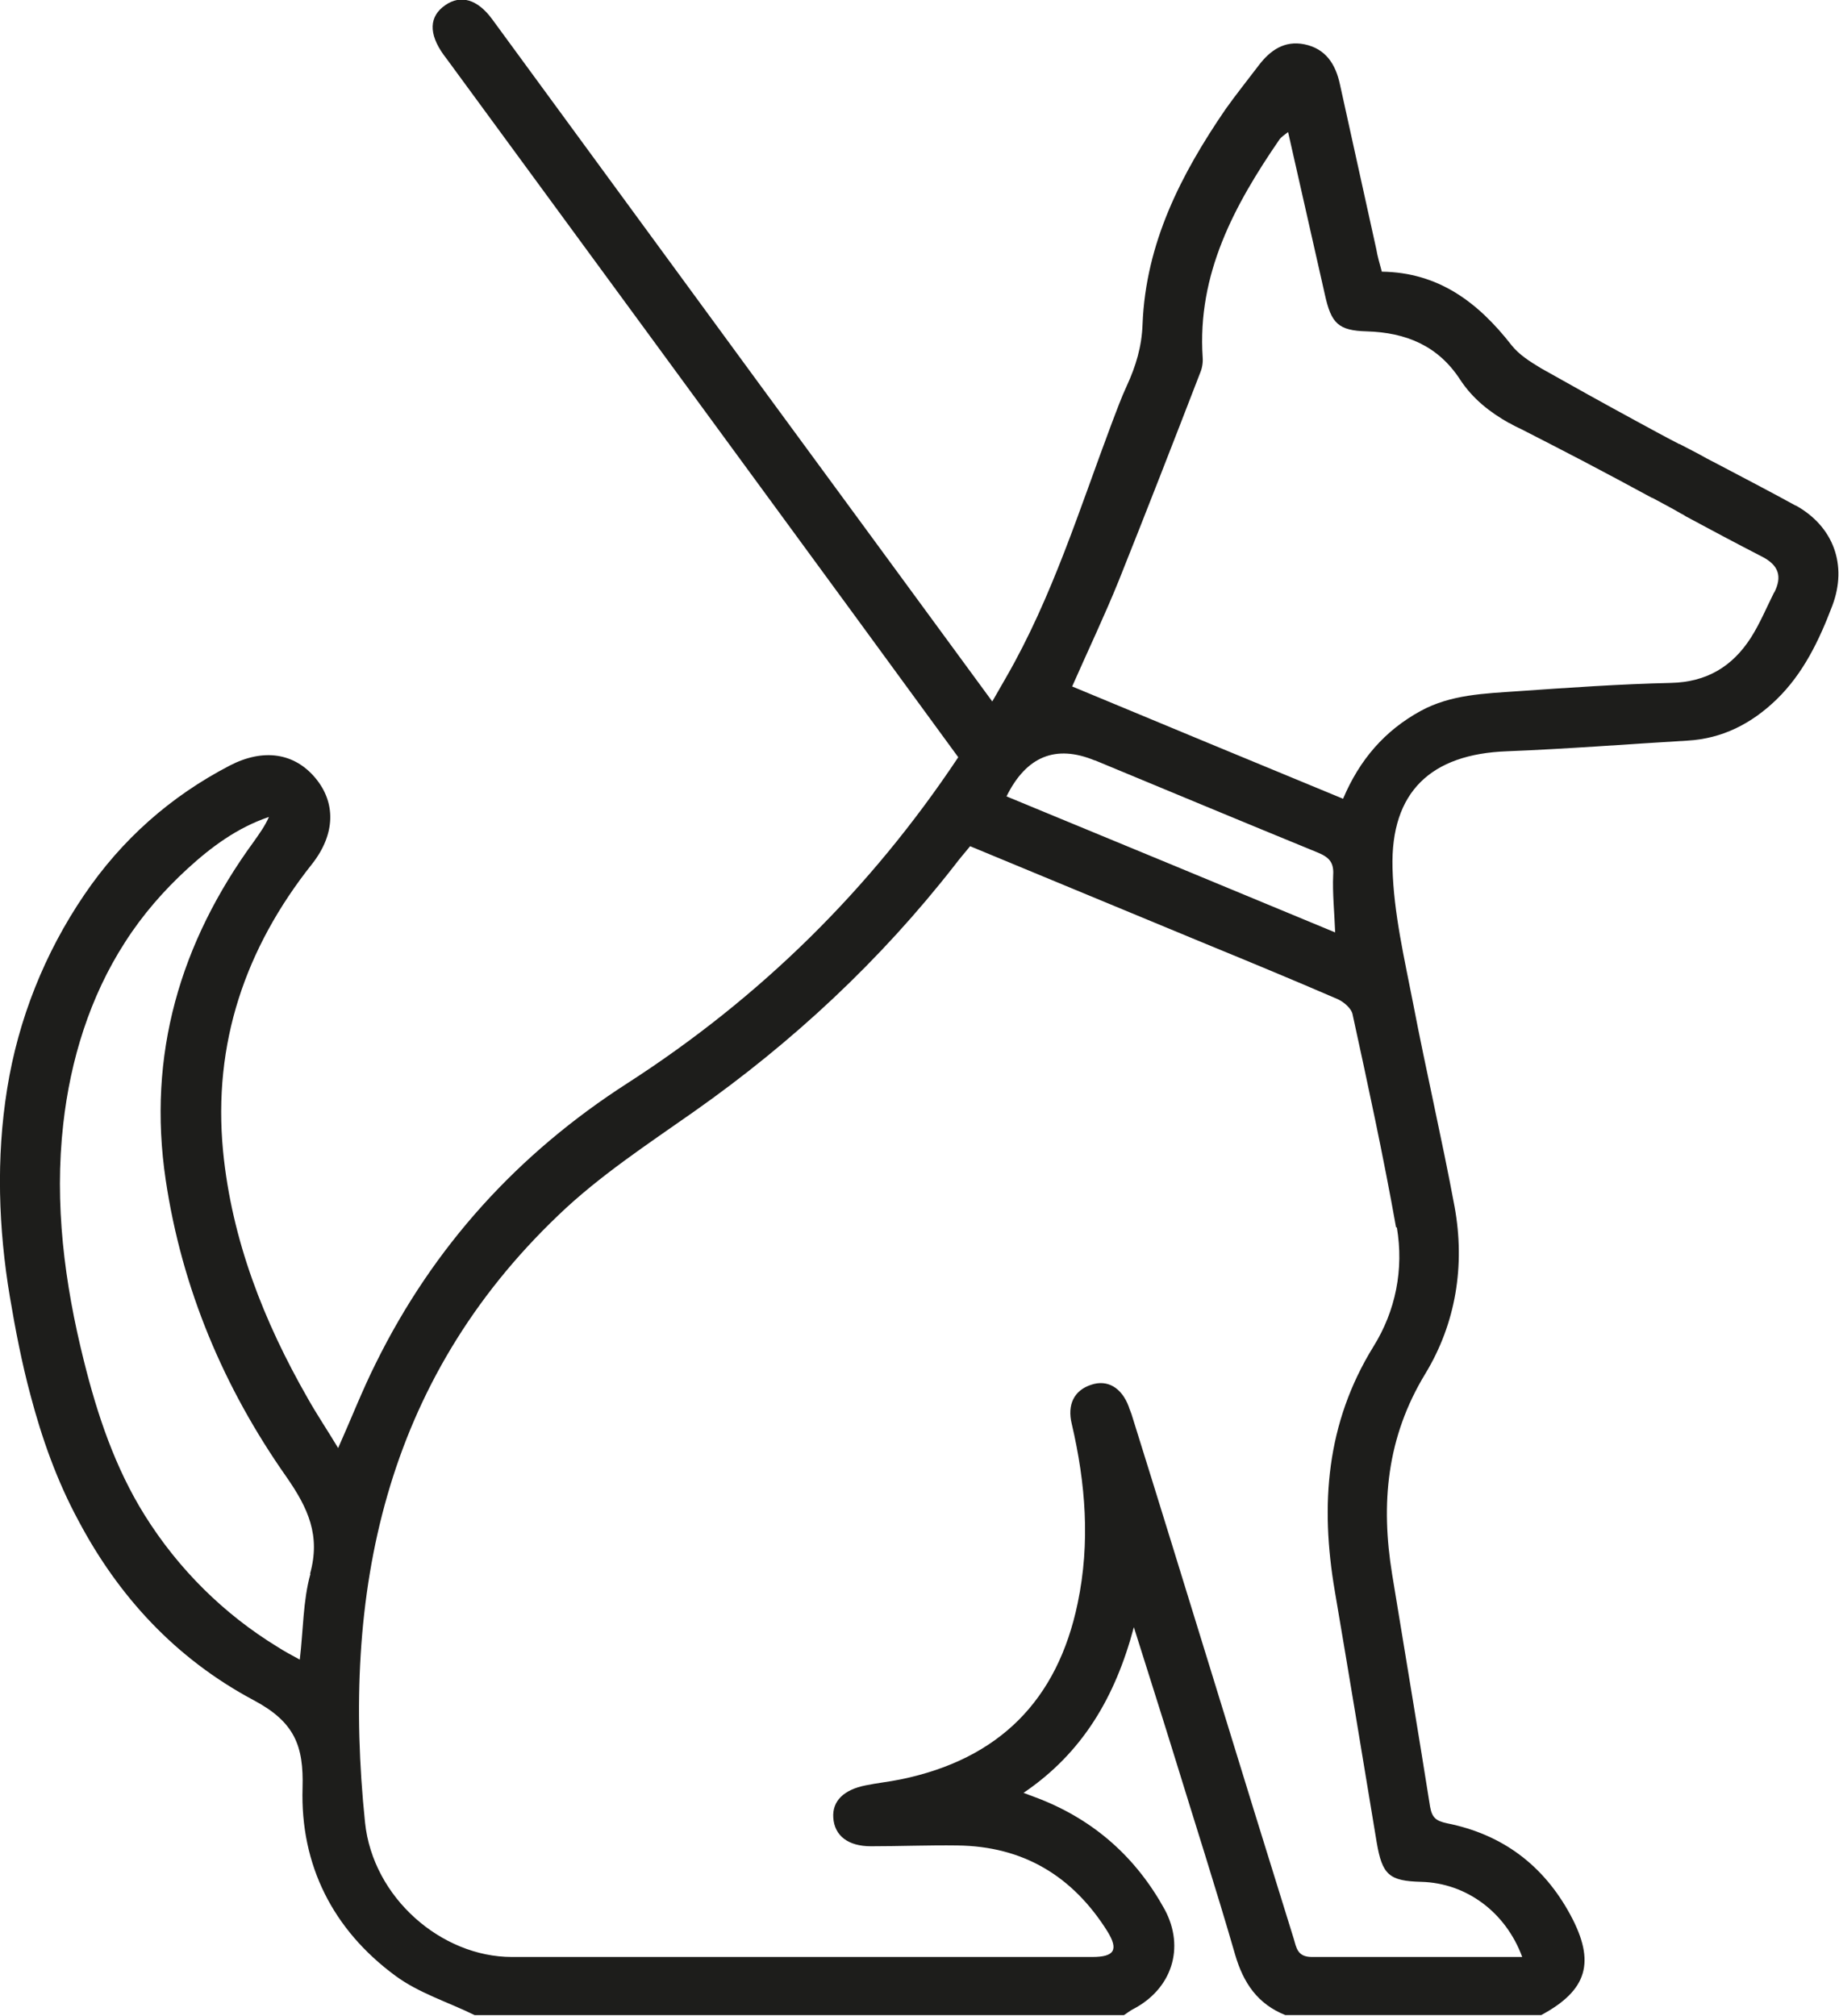
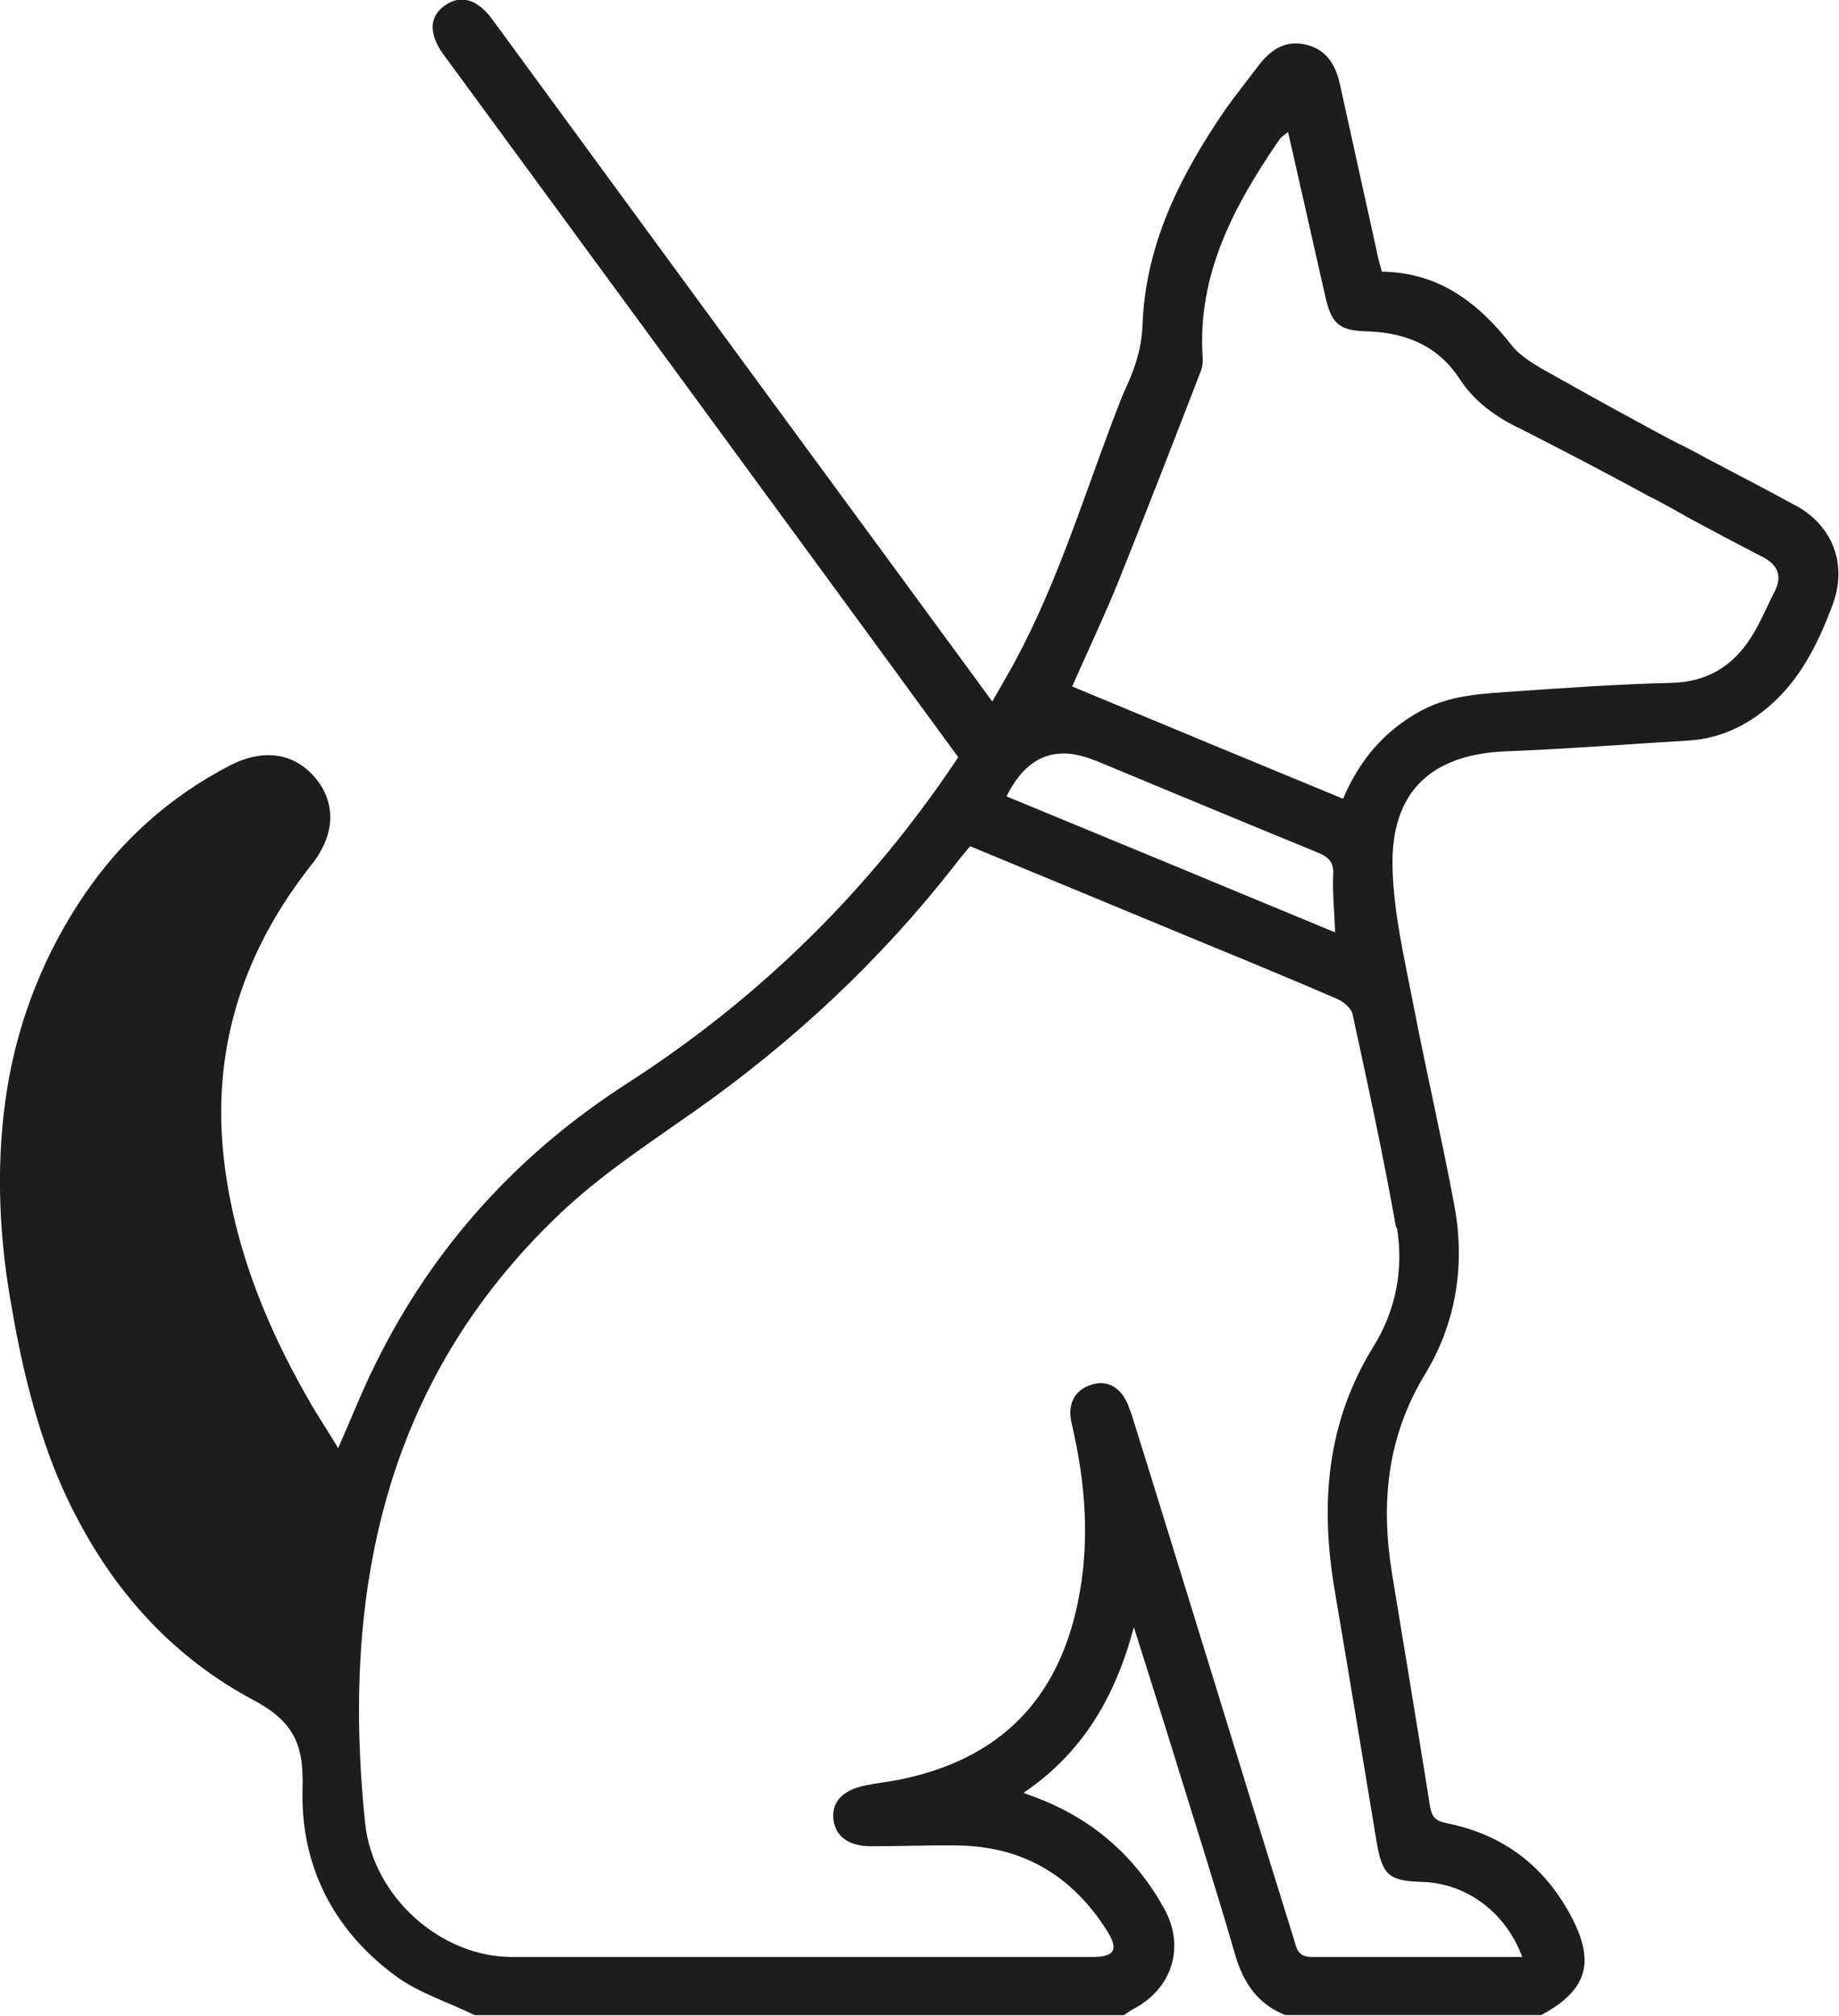
<svg xmlns="http://www.w3.org/2000/svg" id="Calque_2" data-name="Calque 2" viewBox="0 0 46.5 50.98">
  <defs>
    <style>      .cls-1 {        fill: #1d1d1b;      }    </style>
  </defs>
  <g id="Calque_3" data-name="Calque 3">
-     <path class="cls-1" d="m45.41,12.79c-.67-.37-1.35-.72-2.03-1.08,0,0,0,0,0,0-.14-.07-.29-.15-.43-.23-.16-.08-.32-.17-.48-.25,0,0-.02,0-.03-.01-.37-.19-.73-.39-1.1-.59-.81-.44-1.6-.88-2.38-1.32-.28-.17-.55-.34-.74-.58-.85-1.09-1.85-1.84-3.28-1.86-.06-.22-.11-.39-.14-.57-.31-1.39-.61-2.78-.92-4.17-.11-.51-.36-.9-.9-1.01-.5-.1-.86.15-1.15.53-.28.37-.57.73-.84,1.11-1.13,1.65-2.02,3.39-2.1,5.44-.02.57-.17,1.06-.4,1.56-.14.3-.25.61-.37.92-.82,2.18-1.51,4.42-2.68,6.45-.11.19-.22.38-.35.61-2-2.73-3.96-5.4-5.92-8.07-2.24-3.06-4.49-6.13-6.73-9.19-.37-.5-.79-.62-1.18-.35-.41.28-.43.72-.04,1.26.03.04.06.08.09.12,3.41,4.65,6.82,9.3,10.23,13.96.9,1.23,1.8,2.46,2.69,3.68-2.23,3.35-5.01,6.08-8.36,8.24-2.77,1.78-4.91,4.13-6.37,7.09-.34.68-.62,1.4-.95,2.14-.27-.45-.54-.85-.77-1.26-1.11-1.94-1.92-4-2.14-6.25-.26-2.72.56-5.13,2.25-7.26.59-.75.61-1.55.08-2.18-.53-.63-1.31-.75-2.16-.31-1.5.78-2.73,1.87-3.68,3.27-1,1.47-1.67,3.15-1.95,4.91-.28,1.74-.22,3.53.07,5.26.14.83.3,1.66.52,2.48.29,1.1.67,2.17,1.21,3.17,1.01,1.91,2.45,3.49,4.44,4.55,1.03.55,1.26,1.15,1.23,2.21-.06,1.96.77,3.59,2.34,4.75.59.44,1.34.67,2.01,1h16.42c.08-.05.15-.11.23-.15.98-.51,1.32-1.55.8-2.52-.72-1.31-1.77-2.25-3.17-2.8-.11-.04-.21-.08-.4-.15,1.49-1.01,2.32-2.42,2.79-4.19.37,1.18.71,2.24,1.04,3.31.51,1.66,1.04,3.31,1.52,4.97.21.72.57,1.25,1.27,1.53h6.47c1.17-.63,1.38-1.34.74-2.53-.68-1.26-1.72-2.04-3.12-2.32-.28-.06-.38-.14-.43-.42-.31-1.96-.64-3.92-.96-5.88-.29-1.78-.14-3.46.84-5.07.77-1.27,1.01-2.73.74-4.22-.32-1.72-.72-3.43-1.05-5.15-.22-1.13-.49-2.28-.52-3.42-.05-1.93.98-2.88,2.89-2.95,1.52-.06,3.05-.18,4.57-.27.88-.05,1.62-.43,2.25-1.04.68-.66,1.08-1.5,1.41-2.37.39-1.03.03-2.01-.93-2.54ZM7.85,39.8c-.19.68-.18,1.42-.27,2.17-.22-.12-.39-.21-.56-.32-1.36-.83-2.51-1.97-3.36-3.33-.75-1.2-1.2-2.54-1.54-3.91-.49-1.96-.75-3.97-.52-5.99.18-1.61.67-3.21,1.56-4.59.44-.69.98-1.31,1.58-1.86.6-.55,1.26-1.04,2.06-1.31-.1.23-.24.42-.38.62-1.87,2.56-2.7,5.4-2.23,8.56.41,2.75,1.47,5.26,3.06,7.52.54.78.86,1.47.59,2.44Zm19.84-20.57c1.88.78,3.75,1.56,5.63,2.33.29.12.41.25.39.57-.02.46.03.92.05,1.45-2.79-1.16-5.55-2.3-8.31-3.44q.75-1.52,2.23-.91Zm7.63,11.81c.18,1.06-.03,2.11-.59,3.01-1.2,1.94-1.35,4.01-.98,6.18.36,2.12.71,4.24,1.06,6.36.14.82.31.98,1.13,1,1.13.03,2.13.76,2.55,1.9-1.8,0-3.56,0-5.32,0-.37,0-.39-.24-.46-.47-.67-2.15-1.33-4.29-1.99-6.44-.7-2.27-1.4-4.55-2.11-6.82-.02-.06-.05-.12-.07-.19-.18-.48-.54-.69-.95-.55-.43.14-.61.5-.49.99.35,1.5.47,3,.15,4.53-.51,2.46-1.99,3.95-4.48,4.46-.29.06-.59.09-.88.15-.56.11-.85.4-.82.82.03.45.37.72.95.72.73,0,1.46-.03,2.19-.02,1.66.02,2.91.77,3.79,2.17.29.47.18.65-.38.65-4.89,0-9.79,0-14.68,0-1.77,0-3.51-1.49-3.71-3.4-.6-5.81.48-11.15,4.89-15.36,1.03-.99,2.25-1.79,3.43-2.62,2.5-1.76,4.71-3.82,6.59-6.23.12-.16.25-.31.39-.48,2,.83,3.98,1.65,5.96,2.47,1.12.46,2.23.92,3.34,1.4.15.07.34.23.37.38.39,1.79.78,3.59,1.1,5.39Zm9.54-16.06c-.19.38-.36.79-.59,1.15-.47.73-1.12,1.12-2.02,1.14-1.29.03-2.58.12-3.87.21-.84.06-1.69.08-2.46.5-.91.5-1.54,1.23-1.96,2.22-2.3-.95-4.57-1.89-6.85-2.84.41-.93.82-1.79,1.18-2.68.7-1.75,1.38-3.5,2.06-5.26.05-.12.07-.26.06-.38-.14-2.11.8-3.85,1.94-5.51.05-.07.13-.12.22-.19.32,1.4.62,2.75.93,4.11.16.73.34.91,1.06.93.99.03,1.8.36,2.36,1.22.32.49.76.83,1.24,1.1,0,0,0,0,0,0,0,0,0,0,.01,0,.1.06.2.11.31.16.51.26,1.03.53,1.55.8.59.31,1.17.62,1.74.93,0,0,0,0,.01,0,.24.13.49.26.73.4.04.02.08.04.12.07,0,0,0,0,0,0,.63.34,1.27.68,1.91,1.01.44.22.53.51.32.92Z" />
+     <path class="cls-1" d="m45.41,12.79c-.67-.37-1.35-.72-2.03-1.08,0,0,0,0,0,0-.14-.07-.29-.15-.43-.23-.16-.08-.32-.17-.48-.25,0,0-.02,0-.03-.01-.37-.19-.73-.39-1.1-.59-.81-.44-1.6-.88-2.38-1.32-.28-.17-.55-.34-.74-.58-.85-1.09-1.85-1.84-3.28-1.86-.06-.22-.11-.39-.14-.57-.31-1.39-.61-2.78-.92-4.17-.11-.51-.36-.9-.9-1.01-.5-.1-.86.15-1.15.53-.28.37-.57.73-.84,1.11-1.13,1.65-2.02,3.39-2.1,5.44-.02.57-.17,1.06-.4,1.56-.14.3-.25.61-.37.92-.82,2.18-1.51,4.42-2.68,6.45-.11.19-.22.38-.35.61-2-2.73-3.96-5.4-5.92-8.07-2.24-3.06-4.49-6.13-6.73-9.19-.37-.5-.79-.62-1.18-.35-.41.28-.43.72-.04,1.26.03.04.06.08.09.12,3.41,4.65,6.82,9.3,10.23,13.96.9,1.23,1.8,2.46,2.69,3.68-2.23,3.35-5.01,6.08-8.36,8.24-2.77,1.78-4.91,4.13-6.37,7.09-.34.68-.62,1.4-.95,2.14-.27-.45-.54-.85-.77-1.26-1.11-1.94-1.92-4-2.14-6.25-.26-2.72.56-5.13,2.25-7.26.59-.75.61-1.55.08-2.18-.53-.63-1.31-.75-2.16-.31-1.5.78-2.73,1.87-3.68,3.27-1,1.47-1.67,3.15-1.95,4.91-.28,1.74-.22,3.53.07,5.26.14.83.3,1.66.52,2.48.29,1.1.67,2.17,1.21,3.17,1.01,1.91,2.45,3.49,4.44,4.55,1.03.55,1.26,1.15,1.23,2.21-.06,1.96.77,3.59,2.34,4.75.59.44,1.34.67,2.01,1h16.42c.08-.05.15-.11.23-.15.98-.51,1.32-1.55.8-2.52-.72-1.31-1.77-2.25-3.17-2.8-.11-.04-.21-.08-.4-.15,1.49-1.01,2.32-2.42,2.79-4.19.37,1.18.71,2.24,1.04,3.31.51,1.66,1.04,3.31,1.52,4.97.21.72.57,1.25,1.27,1.53h6.47c1.17-.63,1.38-1.34.74-2.53-.68-1.26-1.72-2.04-3.12-2.32-.28-.06-.38-.14-.43-.42-.31-1.96-.64-3.92-.96-5.88-.29-1.78-.14-3.46.84-5.07.77-1.27,1.01-2.73.74-4.22-.32-1.72-.72-3.43-1.05-5.15-.22-1.13-.49-2.28-.52-3.42-.05-1.93.98-2.88,2.89-2.95,1.52-.06,3.05-.18,4.57-.27.88-.05,1.62-.43,2.25-1.04.68-.66,1.08-1.5,1.41-2.37.39-1.03.03-2.01-.93-2.54ZM7.85,39.8Zm19.84-20.57c1.88.78,3.75,1.56,5.63,2.33.29.12.41.25.39.57-.02.46.03.92.05,1.45-2.79-1.16-5.55-2.3-8.31-3.44q.75-1.52,2.23-.91Zm7.63,11.81c.18,1.06-.03,2.11-.59,3.01-1.2,1.94-1.35,4.01-.98,6.18.36,2.12.71,4.24,1.06,6.36.14.82.31.98,1.13,1,1.13.03,2.13.76,2.55,1.9-1.8,0-3.56,0-5.32,0-.37,0-.39-.24-.46-.47-.67-2.15-1.33-4.29-1.99-6.44-.7-2.27-1.4-4.55-2.11-6.82-.02-.06-.05-.12-.07-.19-.18-.48-.54-.69-.95-.55-.43.14-.61.5-.49.99.35,1.5.47,3,.15,4.53-.51,2.46-1.99,3.95-4.48,4.46-.29.06-.59.09-.88.15-.56.11-.85.4-.82.82.03.45.37.72.95.72.73,0,1.46-.03,2.19-.02,1.66.02,2.91.77,3.79,2.17.29.47.18.65-.38.65-4.89,0-9.79,0-14.68,0-1.77,0-3.51-1.49-3.71-3.4-.6-5.81.48-11.15,4.89-15.36,1.03-.99,2.25-1.79,3.43-2.62,2.5-1.76,4.71-3.82,6.59-6.23.12-.16.25-.31.39-.48,2,.83,3.98,1.65,5.96,2.47,1.12.46,2.23.92,3.34,1.4.15.07.34.23.37.38.39,1.79.78,3.59,1.1,5.39Zm9.54-16.06c-.19.38-.36.79-.59,1.15-.47.73-1.12,1.12-2.02,1.14-1.29.03-2.58.12-3.87.21-.84.06-1.69.08-2.46.5-.91.5-1.54,1.23-1.96,2.22-2.3-.95-4.57-1.89-6.85-2.84.41-.93.82-1.79,1.18-2.68.7-1.75,1.38-3.5,2.06-5.26.05-.12.07-.26.06-.38-.14-2.11.8-3.85,1.94-5.51.05-.07.13-.12.22-.19.32,1.4.62,2.75.93,4.11.16.73.34.91,1.06.93.99.03,1.8.36,2.36,1.22.32.49.76.83,1.24,1.1,0,0,0,0,0,0,0,0,0,0,.01,0,.1.06.2.11.31.16.51.26,1.03.53,1.55.8.59.31,1.17.62,1.74.93,0,0,0,0,.01,0,.24.13.49.26.73.4.04.02.08.04.12.07,0,0,0,0,0,0,.63.34,1.27.68,1.91,1.01.44.22.53.51.32.92Z" />
  </g>
</svg>